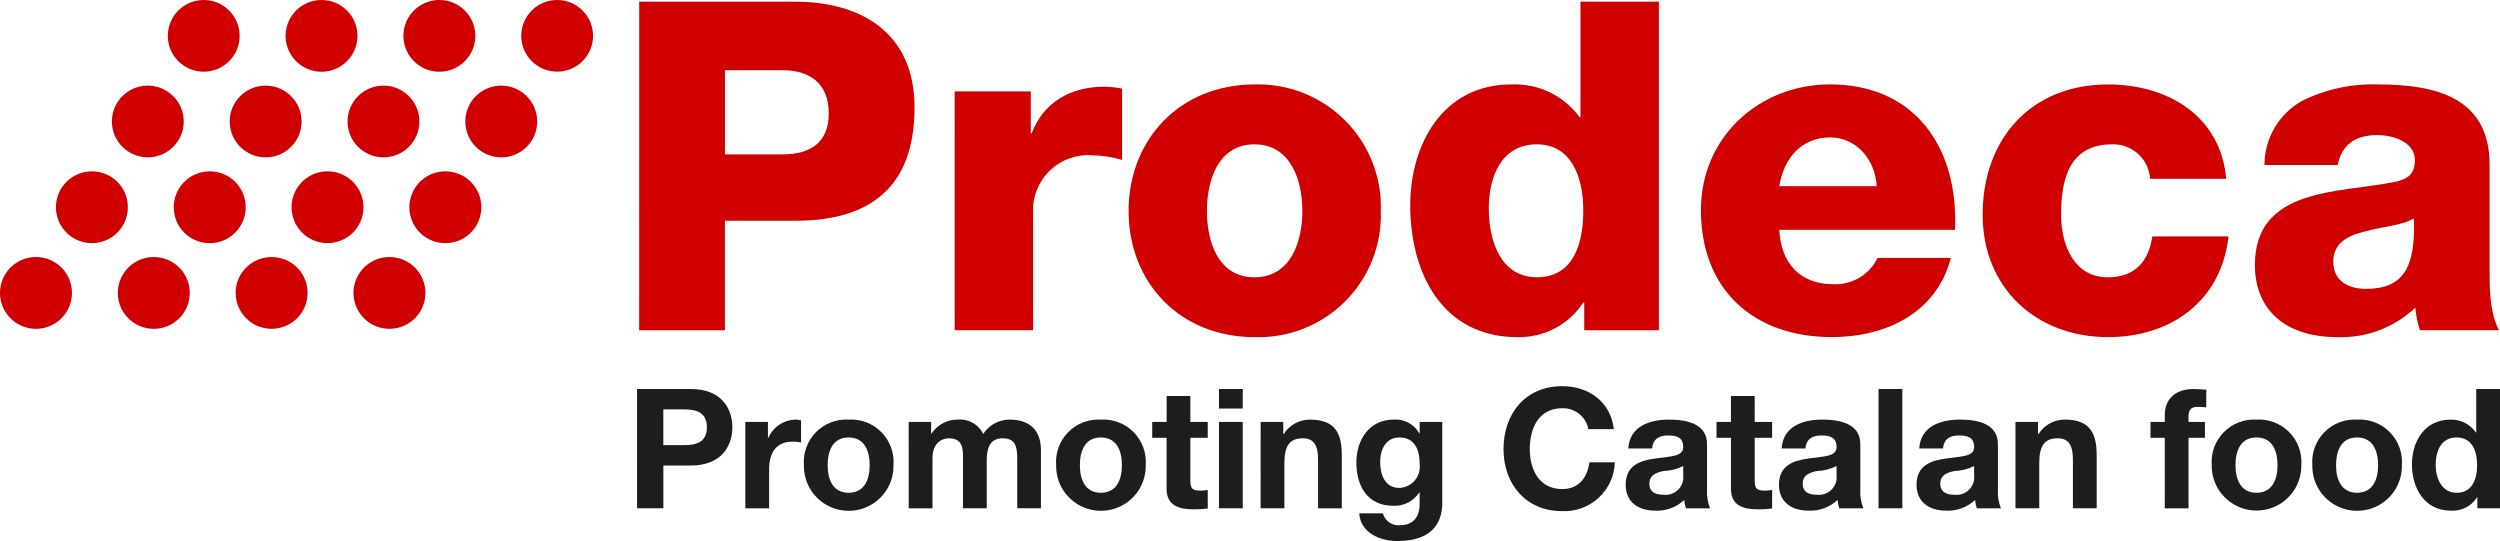
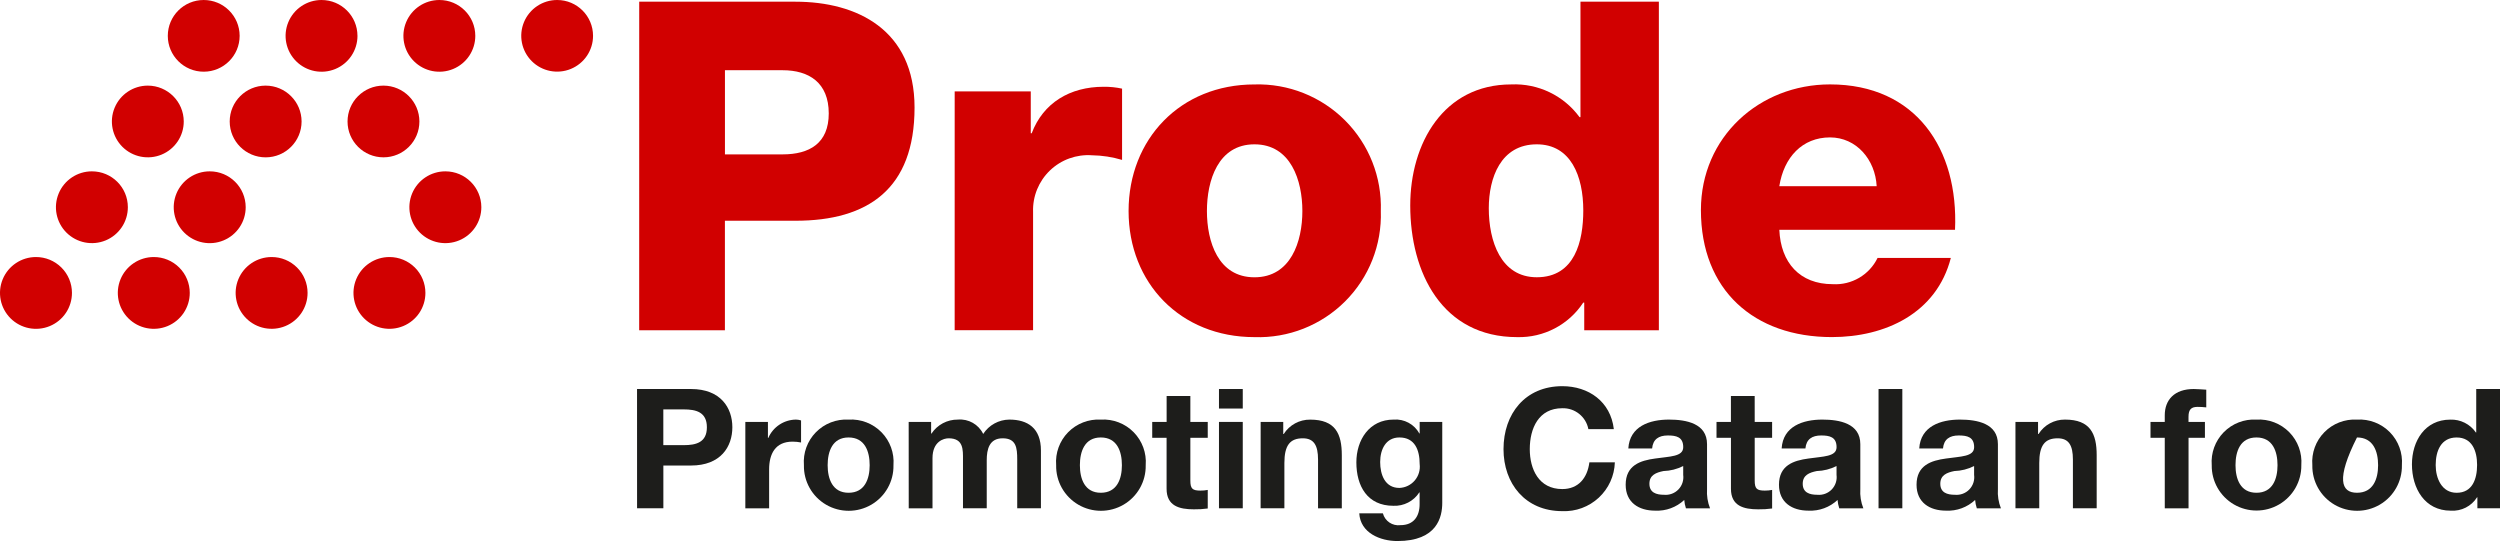
<svg xmlns="http://www.w3.org/2000/svg" width="134px" height="29px" viewBox="0 0 134 29">
  <title>prodeca-logo</title>
  <g id="Page-1" stroke="none" stroke-width="1" fill="none" fill-rule="evenodd">
    <g id="prodeca-logo" fill-rule="nonzero">
      <path d="M34.145,20.851 L37.037,20.851 C38.632,20.851 39.254,21.863 39.254,22.901 C39.254,23.939 38.634,24.952 37.037,24.952 L35.556,24.952 L35.556,27.244 L34.147,27.244 L34.145,20.851 Z M35.554,23.86 L36.651,23.86 C37.306,23.86 37.889,23.717 37.889,22.902 C37.889,22.087 37.307,21.944 36.651,21.944 L35.554,21.944 L35.554,23.86 Z" id="Trazado_2547" fill="#1D1D1B" />
      <path d="M39.95,22.615 L41.161,22.615 L41.161,23.474 L41.18,23.474 C41.436,22.884 42.015,22.499 42.66,22.49 C42.754,22.491 42.848,22.506 42.937,22.535 L42.937,23.717 C42.787,23.687 42.633,23.672 42.48,23.672 C41.547,23.672 41.225,24.343 41.225,25.158 L41.225,27.245 L39.95,27.245 L39.95,22.615 Z" id="Trazado_2548" fill="#1D1D1B" />
      <path d="M45.485,22.49 C46.142,22.451 46.784,22.698 47.245,23.166 C47.706,23.635 47.941,24.28 47.89,24.934 C47.908,25.802 47.454,26.611 46.705,27.05 C45.955,27.488 45.026,27.488 44.276,27.05 C43.526,26.611 43.072,25.802 43.09,24.934 C43.039,24.282 43.272,23.638 43.731,23.17 C44.189,22.702 44.828,22.454 45.483,22.49 M45.483,26.412 C46.354,26.412 46.614,25.669 46.614,24.934 C46.614,24.191 46.354,23.448 45.483,23.448 C44.622,23.448 44.362,24.191 44.362,24.934 C44.362,25.669 44.622,26.412 45.483,26.412" id="Trazado_2549" fill="#1D1D1B" />
      <path d="M48.705,22.615 L49.908,22.615 L49.908,23.242 L49.926,23.242 C50.239,22.767 50.774,22.483 51.344,22.49 C51.912,22.441 52.451,22.747 52.699,23.26 C53.006,22.785 53.532,22.495 54.099,22.49 C55.085,22.49 55.794,22.946 55.794,24.146 L55.794,27.244 L54.523,27.244 L54.523,24.62 C54.523,24.003 54.468,23.493 53.742,23.493 C53.025,23.493 52.889,24.084 52.889,24.666 L52.889,27.244 L51.616,27.244 L51.616,24.647 C51.616,24.11 51.652,23.493 50.844,23.493 C50.592,23.493 49.982,23.654 49.982,24.558 L49.982,27.245 L48.708,27.245 L48.705,22.615 Z" id="Trazado_2550" fill="#1D1D1B" />
      <path d="M59.005,22.49 C59.662,22.451 60.303,22.698 60.764,23.166 C61.225,23.635 61.461,24.28 61.41,24.934 C61.428,25.802 60.974,26.611 60.224,27.05 C59.474,27.488 58.545,27.488 57.796,27.05 C57.046,26.611 56.592,25.802 56.61,24.934 C56.558,24.282 56.792,23.638 57.25,23.17 C57.709,22.702 58.348,22.454 59.003,22.49 M59.003,26.412 C59.874,26.412 60.134,25.669 60.134,24.934 C60.134,24.191 59.874,23.448 59.003,23.448 C58.142,23.448 57.882,24.191 57.882,24.934 C57.882,25.669 58.142,26.412 59.003,26.412" id="Trazado_2551" fill="#1D1D1B" />
      <path d="M63.803,22.615 L64.735,22.615 L64.735,23.466 L63.803,23.466 L63.803,25.758 C63.803,26.188 63.91,26.296 64.341,26.296 C64.473,26.297 64.605,26.285 64.735,26.26 L64.735,27.255 C64.489,27.289 64.24,27.304 63.991,27.3 C63.211,27.3 62.529,27.121 62.529,26.199 L62.529,23.466 L61.759,23.466 L61.759,22.615 L62.531,22.615 L62.531,21.227 L63.803,21.227 L63.803,22.615 Z" id="Trazado_2552" fill="#1D1D1B" />
      <path d="M66.612,21.898 L65.337,21.898 L65.337,20.851 L66.612,20.851 L66.612,21.898 Z M65.337,22.615 L66.612,22.615 L66.612,27.244 L65.337,27.244 L65.337,22.615 Z" id="Trazado_2553" fill="#1D1D1B" />
      <path d="M67.571,22.615 L68.782,22.615 L68.782,23.262 L68.808,23.262 C69.115,22.777 69.652,22.486 70.226,22.492 C71.582,22.492 71.921,23.253 71.921,24.399 L71.921,27.246 L70.647,27.246 L70.647,24.63 C70.647,23.869 70.422,23.493 69.83,23.493 C69.139,23.493 68.843,23.878 68.843,24.818 L68.843,27.244 L67.569,27.244 L67.571,22.615 Z" id="Trazado_2554" fill="#1D1D1B" />
      <path d="M77.305,26.949 C77.305,27.71 77.036,29 74.9,29 C73.985,29 72.917,28.57 72.856,27.513 L74.122,27.513 C74.232,27.933 74.638,28.205 75.069,28.148 C75.777,28.148 76.1,27.664 76.091,27.004 L76.091,26.394 L76.074,26.394 C75.772,26.863 75.241,27.136 74.683,27.11 C73.292,27.11 72.701,26.054 72.701,24.782 C72.701,23.583 73.392,22.49 74.695,22.49 C75.262,22.445 75.803,22.736 76.077,23.233 L76.094,23.233 L76.094,22.615 L77.305,22.615 L77.305,26.949 Z M76.094,24.872 C76.094,24.12 75.834,23.448 75.009,23.448 C74.29,23.448 73.977,24.075 73.977,24.765 C73.977,25.427 74.226,26.153 75.009,26.153 C75.328,26.14 75.627,25.994 75.833,25.751 C76.039,25.507 76.134,25.189 76.094,24.873" id="Trazado_2555" fill="#1D1D1B" />
      <path d="M85.137,23 C85.009,22.335 84.416,21.861 83.738,21.881 C82.472,21.881 81.996,22.955 81.996,24.075 C81.996,25.14 82.473,26.214 83.738,26.214 C84.599,26.214 85.084,25.623 85.191,24.782 L86.556,24.782 C86.534,25.503 86.223,26.185 85.694,26.676 C85.164,27.167 84.46,27.427 83.738,27.397 C81.754,27.397 80.588,25.919 80.588,24.075 C80.588,22.176 81.754,20.699 83.738,20.699 C85.147,20.699 86.33,21.523 86.501,23 L85.137,23 Z" id="Trazado_2556" fill="#1D1D1B" />
      <path d="M87.278,24.039 C87.35,22.848 88.418,22.49 89.459,22.49 C90.385,22.49 91.497,22.696 91.497,23.807 L91.497,26.215 C91.474,26.566 91.529,26.918 91.658,27.245 L90.366,27.245 C90.317,27.1 90.288,26.95 90.276,26.798 C89.855,27.192 89.292,27.399 88.715,27.371 C87.835,27.371 87.136,26.931 87.136,25.983 C87.136,24.935 87.925,24.684 88.715,24.577 C89.495,24.46 90.221,24.487 90.221,23.968 C90.221,23.421 89.846,23.341 89.397,23.341 C88.912,23.341 88.599,23.54 88.553,24.038 L87.278,24.039 Z M90.22,24.98 C89.891,25.145 89.53,25.237 89.162,25.248 C88.766,25.329 88.408,25.463 88.408,25.929 C88.408,26.404 88.777,26.52 89.188,26.52 C89.476,26.548 89.761,26.444 89.962,26.236 C90.164,26.028 90.258,25.74 90.22,25.454 L90.22,24.98 Z" id="Trazado_2557" fill="#1D1D1B" />
      <path d="M94.052,22.615 L94.985,22.615 L94.985,23.466 L94.052,23.466 L94.052,25.758 C94.052,26.188 94.16,26.296 94.591,26.296 C94.723,26.297 94.856,26.285 94.986,26.26 L94.986,27.255 C94.739,27.289 94.49,27.304 94.241,27.3 C93.461,27.3 92.779,27.121 92.779,26.199 L92.779,23.466 L92.005,23.466 L92.005,22.615 L92.777,22.615 L92.777,21.227 L94.051,21.227 L94.052,22.615 Z" id="Trazado_2558" fill="#1D1D1B" />
      <path d="M95.496,24.039 C95.568,22.848 96.636,22.49 97.677,22.49 C98.601,22.49 99.713,22.696 99.713,23.807 L99.713,26.215 C99.69,26.566 99.745,26.918 99.875,27.245 L98.584,27.245 C98.535,27.1 98.505,26.95 98.493,26.798 C98.072,27.192 97.509,27.399 96.932,27.371 C96.054,27.371 95.353,26.931 95.353,25.983 C95.353,24.935 96.143,24.684 96.932,24.577 C97.713,24.46 98.44,24.487 98.44,23.968 C98.44,23.421 98.063,23.341 97.614,23.341 C97.13,23.341 96.816,23.54 96.77,24.038 L95.496,24.039 Z M98.438,24.98 C98.109,25.145 97.747,25.237 97.379,25.248 C96.984,25.329 96.626,25.463 96.626,25.929 C96.626,26.404 96.993,26.52 97.406,26.52 C97.694,26.548 97.979,26.444 98.18,26.236 C98.381,26.028 98.476,25.74 98.438,25.454 L98.438,24.98 Z" id="Trazado_2559" fill="#1D1D1B" />
      <rect id="Rectángulo_393" fill="#1D1D1B" x="100.69" y="20.851" width="1.275" height="6.393" />
      <path d="M102.871,24.039 C102.943,22.848 104.01,22.49 105.051,22.49 C105.975,22.49 107.088,22.696 107.088,23.807 L107.088,26.215 C107.064,26.566 107.119,26.918 107.249,27.245 L105.957,27.245 C105.909,27.1 105.879,26.95 105.867,26.798 C105.446,27.192 104.883,27.399 104.306,27.371 C103.428,27.371 102.727,26.931 102.727,25.983 C102.727,24.935 103.517,24.684 104.306,24.577 C105.087,24.46 105.814,24.487 105.814,23.968 C105.814,23.421 105.437,23.341 104.988,23.341 C104.504,23.341 104.19,23.54 104.144,24.038 L102.871,24.039 Z M105.812,24.98 C105.483,25.145 105.122,25.237 104.753,25.248 C104.358,25.329 104,25.463 104,25.929 C104,26.404 104.367,26.52 104.78,26.52 C105.068,26.548 105.354,26.444 105.555,26.236 C105.756,26.028 105.851,25.74 105.812,25.454 L105.812,24.98 Z" id="Trazado_2560" fill="#1D1D1B" />
      <path d="M108.028,22.615 L109.239,22.615 L109.239,23.262 L109.267,23.262 C109.573,22.775 110.111,22.483 110.687,22.49 C112.041,22.49 112.382,23.251 112.382,24.397 L112.382,27.244 L111.108,27.244 L111.108,24.63 C111.108,23.869 110.884,23.493 110.29,23.493 C109.599,23.493 109.304,23.878 109.304,24.818 L109.304,27.244 L108.029,27.244 L108.028,22.615 Z" id="Trazado_2561" fill="#1D1D1B" />
      <path d="M116.031,23.465 L115.267,23.465 L115.267,22.615 L116.031,22.615 L116.031,22.257 C116.031,21.441 116.543,20.851 117.584,20.851 C117.808,20.851 118.041,20.878 118.256,20.887 L118.256,21.836 C118.101,21.818 117.945,21.809 117.789,21.809 C117.448,21.809 117.304,21.952 117.304,22.337 L117.304,22.615 L118.184,22.615 L118.184,23.465 L117.306,23.465 L117.306,27.246 L116.032,27.246 L116.031,23.465 Z" id="Trazado_2562" fill="#1D1D1B" />
      <path d="M120.945,22.49 C121.602,22.451 122.244,22.698 122.705,23.166 C123.166,23.635 123.401,24.28 123.351,24.934 C123.363,25.799 122.908,26.602 122.16,27.038 C121.412,27.474 120.487,27.474 119.739,27.038 C118.991,26.602 118.536,25.799 118.549,24.934 C118.498,24.281 118.732,23.638 119.191,23.169 C119.65,22.701 120.29,22.453 120.945,22.49 M120.945,26.412 C121.815,26.412 122.075,25.669 122.075,24.934 C122.075,24.191 121.815,23.448 120.945,23.448 C120.076,23.448 119.823,24.191 119.823,24.934 C119.823,25.669 120.083,26.412 120.945,26.412" id="Trazado_2563" fill="#1D1D1B" />
-       <path d="M126.336,22.49 C126.993,22.451 127.635,22.698 128.096,23.166 C128.557,23.635 128.792,24.28 128.742,24.934 C128.759,25.802 128.306,26.611 127.556,27.05 C126.806,27.488 125.877,27.488 125.127,27.05 C124.377,26.611 123.924,25.802 123.941,24.934 C123.89,24.282 124.123,23.638 124.582,23.17 C125.04,22.702 125.679,22.454 126.334,22.49 M126.334,26.412 C127.205,26.412 127.466,25.669 127.466,24.934 C127.466,24.191 127.205,23.448 126.334,23.448 C125.473,23.448 125.213,24.191 125.213,24.934 C125.213,25.669 125.473,26.412 126.334,26.412" id="Trazado_2564" fill="#1D1D1B" />
+       <path d="M126.336,22.49 C126.993,22.451 127.635,22.698 128.096,23.166 C128.557,23.635 128.792,24.28 128.742,24.934 C128.759,25.802 128.306,26.611 127.556,27.05 C126.806,27.488 125.877,27.488 125.127,27.05 C124.377,26.611 123.924,25.802 123.941,24.934 C123.89,24.282 124.123,23.638 124.582,23.17 C125.04,22.702 125.679,22.454 126.334,22.49 M126.334,26.412 C127.205,26.412 127.466,25.669 127.466,24.934 C127.466,24.191 127.205,23.448 126.334,23.448 C125.213,25.669 125.473,26.412 126.334,26.412" id="Trazado_2564" fill="#1D1D1B" />
      <path d="M132.787,26.655 L132.77,26.655 C132.469,27.135 131.927,27.41 131.361,27.372 C129.962,27.372 129.28,26.172 129.28,24.891 C129.28,23.647 129.971,22.492 131.334,22.492 C131.88,22.472 132.398,22.732 132.707,23.181 L132.726,23.181 L132.726,20.851 L134,20.851 L134,27.244 L132.788,27.244 L132.787,26.655 Z M131.675,23.449 C130.841,23.449 130.553,24.166 130.553,24.927 C130.553,25.652 130.885,26.413 131.675,26.413 C132.518,26.413 132.772,25.68 132.772,24.918 C132.772,24.166 132.502,23.449 131.675,23.449" id="Trazado_2565" fill="#1D1D1B" />
      <path d="M38.857,8.275 L41.948,8.275 C43.383,8.275 44.421,7.685 44.421,6.08 C44.421,4.427 43.358,3.764 41.948,3.764 L38.857,3.764 L38.857,8.275 Z M34.262,0.091 L42.638,0.091 C45.929,0.091 49.02,1.592 49.02,5.763 C49.02,10.131 46.52,11.832 42.638,11.832 L38.855,11.832 L38.855,17.703 L34.26,17.703 L34.262,0.091 Z" id="Trazado_2566" fill="#D10000" />
      <path d="M51.171,4.899 L55.249,4.899 L55.249,7.144 L55.299,7.144 C55.915,5.514 57.348,4.651 59.154,4.651 C59.486,4.647 59.818,4.68 60.143,4.751 L60.143,8.571 C59.62,8.415 59.079,8.331 58.533,8.323 C57.699,8.263 56.879,8.559 56.276,9.138 C55.674,9.717 55.345,10.523 55.373,11.358 L55.373,17.698 L51.17,17.698 L51.171,4.899 Z" id="Trazado_2567" fill="#D10000" />
      <path d="M67.239,14.863 C69.193,14.863 69.807,12.942 69.807,11.311 C69.807,9.68 69.193,7.736 67.239,7.736 C65.285,7.736 64.691,9.681 64.691,11.311 C64.691,12.941 65.285,14.863 67.239,14.863 M67.239,4.526 C69.056,4.472 70.814,5.171 72.097,6.456 C73.38,7.741 74.073,9.498 74.012,11.311 C74.073,13.122 73.379,14.876 72.095,16.157 C70.811,17.438 69.053,18.131 67.239,18.07 C63.261,18.07 60.492,15.161 60.492,11.311 C60.492,7.462 63.261,4.526 67.239,4.526" id="Trazado_2568" fill="#D10000" />
      <path d="M79.799,11.163 C79.799,12.915 80.437,14.861 82.371,14.861 C84.419,14.861 84.864,12.915 84.864,11.284 C84.864,9.435 84.195,7.736 82.371,7.736 C80.438,7.736 79.799,9.533 79.799,11.163 M88.915,17.703 L84.915,17.703 L84.915,16.219 L84.862,16.219 C84.083,17.406 82.744,18.106 81.322,18.07 C77.299,18.07 75.589,14.614 75.589,11.014 C75.589,7.686 77.371,4.525 81.004,4.525 C82.441,4.462 83.815,5.12 84.663,6.279 L84.713,6.279 L84.713,0.091 L88.915,0.091 L88.915,17.703 Z" id="Trazado_2569" fill="#D10000" />
      <path d="M100.59,9.98 C100.513,8.549 99.497,7.365 98.089,7.365 C96.607,7.365 95.616,8.425 95.371,9.98 L100.59,9.98 Z M95.372,12.319 C95.446,14.073 96.461,15.232 98.236,15.232 C99.248,15.29 100.196,14.735 100.638,13.825 L104.565,13.825 C103.801,16.787 101.056,18.068 98.189,18.068 C94.014,18.068 91.169,15.551 91.169,11.26 C91.169,7.337 94.306,4.524 98.089,4.524 C102.691,4.524 104.986,7.978 104.789,12.319 L95.372,12.319 Z" id="Trazado_2570" fill="#D10000" />
-       <path d="M115.244,9.582 C115.177,8.513 114.266,7.693 113.194,7.737 C110.846,7.737 110.475,9.731 110.475,11.51 C110.475,13.16 111.188,14.864 112.968,14.864 C114.426,14.864 115.165,14.027 115.365,12.67 L119.447,12.67 C119.074,16.097 116.402,18.069 112.993,18.069 C109.136,18.069 106.27,15.432 106.27,11.51 C106.27,7.438 108.863,4.526 112.993,4.526 C116.181,4.526 119.025,6.206 119.325,9.582 L115.244,9.582 Z" id="Trazado_2571" fill="#D10000" />
-       <path d="M126.815,15.483 C128.818,15.483 129.482,14.343 129.383,11.707 C128.794,12.075 127.705,12.148 126.79,12.397 C125.851,12.62 125.064,13.015 125.064,14.025 C125.064,15.06 125.875,15.483 126.816,15.483 M121.375,8.845 C121.375,7.425 122.14,6.115 123.377,5.415 C124.642,4.783 126.045,4.478 127.458,4.526 C130.496,4.526 133.441,5.196 133.441,8.822 L133.441,14.417 C133.441,15.507 133.441,16.689 133.94,17.697 L129.71,17.697 C129.578,17.306 129.494,16.902 129.461,16.491 C128.323,17.566 126.798,18.135 125.233,18.069 C122.786,18.069 120.863,16.838 120.863,14.198 C120.863,10.031 125.406,10.351 128.325,9.757 C129.044,9.608 129.437,9.359 129.437,8.572 C129.437,7.612 128.274,7.24 127.413,7.24 C126.25,7.24 125.505,7.761 125.306,8.845 L121.375,8.845 Z" id="Trazado_2572" fill="#D10000" />
      <path d="M3.857,15.699 C3.858,16.477 3.389,17.18 2.669,17.478 C1.948,17.777 1.118,17.613 0.566,17.063 C0.014,16.513 -0.152,15.686 0.146,14.966 C0.444,14.247 1.147,13.777 1.927,13.777 C2.438,13.776 2.929,13.978 3.291,14.339 C3.653,14.699 3.857,15.188 3.857,15.699" id="Trazado_2573" fill="#D10000" />
      <path d="M10.171,15.699 C10.172,16.477 9.703,17.179 8.982,17.478 C8.262,17.776 7.432,17.612 6.881,17.062 C6.329,16.512 6.163,15.684 6.461,14.965 C6.76,14.246 7.463,13.777 8.242,13.777 C8.754,13.776 9.244,13.978 9.606,14.339 C9.968,14.699 10.171,15.189 10.171,15.699" id="Trazado_2574" fill="#D10000" />
      <path d="M16.486,15.699 C16.486,16.477 16.017,17.179 15.297,17.477 C14.577,17.775 13.747,17.611 13.196,17.061 C12.644,16.511 12.479,15.683 12.777,14.965 C13.076,14.246 13.779,13.777 14.558,13.777 C15.069,13.776 15.56,13.978 15.921,14.339 C16.283,14.699 16.486,15.189 16.486,15.699" id="Trazado_2575" fill="#D10000" />
      <path d="M22.802,15.699 C22.803,16.477 22.334,17.179 21.614,17.477 C20.893,17.776 20.064,17.612 19.512,17.062 C18.96,16.512 18.795,15.685 19.093,14.966 C19.391,14.246 20.093,13.777 20.873,13.777 C21.385,13.776 21.875,13.978 22.237,14.339 C22.599,14.699 22.802,15.189 22.802,15.699" id="Trazado_2576" fill="#D10000" />
      <path d="M6.853,11.105 C6.854,11.884 6.385,12.586 5.665,12.885 C4.944,13.183 4.114,13.019 3.562,12.468 C3.011,11.918 2.846,11.09 3.145,10.371 C3.443,9.652 4.147,9.183 4.927,9.184 C5.991,9.184 6.853,10.044 6.853,11.105" id="Trazado_2577" fill="#D10000" />
      <path d="M13.169,11.105 C13.171,11.884 12.702,12.587 11.981,12.886 C11.26,13.185 10.43,13.021 9.878,12.471 C9.325,11.921 9.16,11.093 9.458,10.373 C9.756,9.653 10.46,9.184 11.24,9.184 C12.305,9.183 13.168,10.043 13.169,11.105" id="Trazado_2578" fill="#D10000" />
-       <path d="M19.482,11.105 C19.483,11.884 19.014,12.586 18.293,12.884 C17.573,13.182 16.743,13.018 16.192,12.467 C15.64,11.917 15.476,11.089 15.774,10.37 C16.073,9.651 16.777,9.183 17.557,9.184 C18.067,9.184 18.557,9.386 18.918,9.747 C19.28,10.107 19.482,10.596 19.482,11.105" id="Trazado_2579" fill="#D10000" />
      <path d="M25.8,11.105 C25.801,11.884 25.332,12.587 24.611,12.885 C23.89,13.184 23.06,13.02 22.508,12.47 C21.956,11.919 21.791,11.091 22.089,10.372 C22.388,9.652 23.092,9.184 23.872,9.184 C24.936,9.184 25.798,10.044 25.8,11.105" id="Trazado_2580" fill="#D10000" />
      <path d="M9.849,6.511 C9.849,7.289 9.38,7.99 8.66,8.287 C7.941,8.584 7.112,8.42 6.561,7.87 C6.011,7.32 5.846,6.494 6.144,5.776 C6.442,5.057 7.145,4.589 7.924,4.589 C8.987,4.592 9.847,5.451 9.849,6.511" id="Trazado_2581" fill="#D10000" />
      <path d="M16.165,6.511 C16.165,7.573 15.303,8.434 14.239,8.434 C13.175,8.434 12.313,7.574 12.312,6.512 C12.312,5.451 13.174,4.59 14.238,4.589 C15.301,4.591 16.163,5.451 16.165,6.511" id="Trazado_2582" fill="#D10000" />
      <path d="M22.48,6.511 C22.48,7.573 21.618,8.433 20.555,8.433 C19.491,8.433 18.629,7.574 18.628,6.512 C18.628,5.451 19.489,4.59 20.553,4.589 C21.616,4.591 22.477,5.45 22.48,6.511" id="Trazado_2583" fill="#D10000" />
-       <path d="M28.795,6.511 C28.795,7.289 28.325,7.99 27.606,8.288 C26.886,8.585 26.057,8.421 25.506,7.871 C24.955,7.321 24.79,6.494 25.088,5.776 C25.387,5.058 26.089,4.589 26.869,4.589 C27.932,4.591 28.793,5.451 28.795,6.511" id="Trazado_2584" fill="#D10000" />
      <path d="M12.845,1.92 C12.845,2.981 11.984,3.842 10.92,3.843 C9.857,3.843 8.995,2.984 8.994,1.923 C8.993,0.862 9.854,0.001 10.918,1.03863957e-06 C11.981,1.03863957e-06 12.843,0.859 12.845,1.92" id="Trazado_2585" fill="#D10000" />
      <path d="M19.161,1.92 C19.161,2.698 18.693,3.4 17.973,3.698 C17.253,3.996 16.424,3.832 15.873,3.282 C15.321,2.733 15.156,1.906 15.454,1.187 C15.752,0.469 16.455,1.03863957e-06 17.234,1.03863957e-06 C18.297,0 19.159,0.86 19.16,1.92" id="Trazado_2586" fill="#D10000" />
      <path d="M25.476,1.92 C25.477,2.698 25.008,3.4 24.288,3.698 C23.568,3.996 22.739,3.832 22.188,3.282 C21.636,2.732 21.471,1.905 21.77,1.186 C22.068,0.468 22.771,-0 23.551,7.79829885e-07 C24.614,7.79829885e-07 25.475,0.86 25.476,1.92" id="Trazado_2587" fill="#D10000" />
      <path d="M31.787,1.92 C31.787,2.697 31.318,3.397 30.598,3.694 C29.879,3.991 29.052,3.826 28.502,3.277 C27.952,2.727 27.788,1.901 28.086,1.184 C28.385,0.466 29.087,-0.001 29.865,0 C30.927,0.001 31.787,0.861 31.787,1.92" id="Trazado_2588" fill="#D10000" />
    </g>
  </g>
</svg>